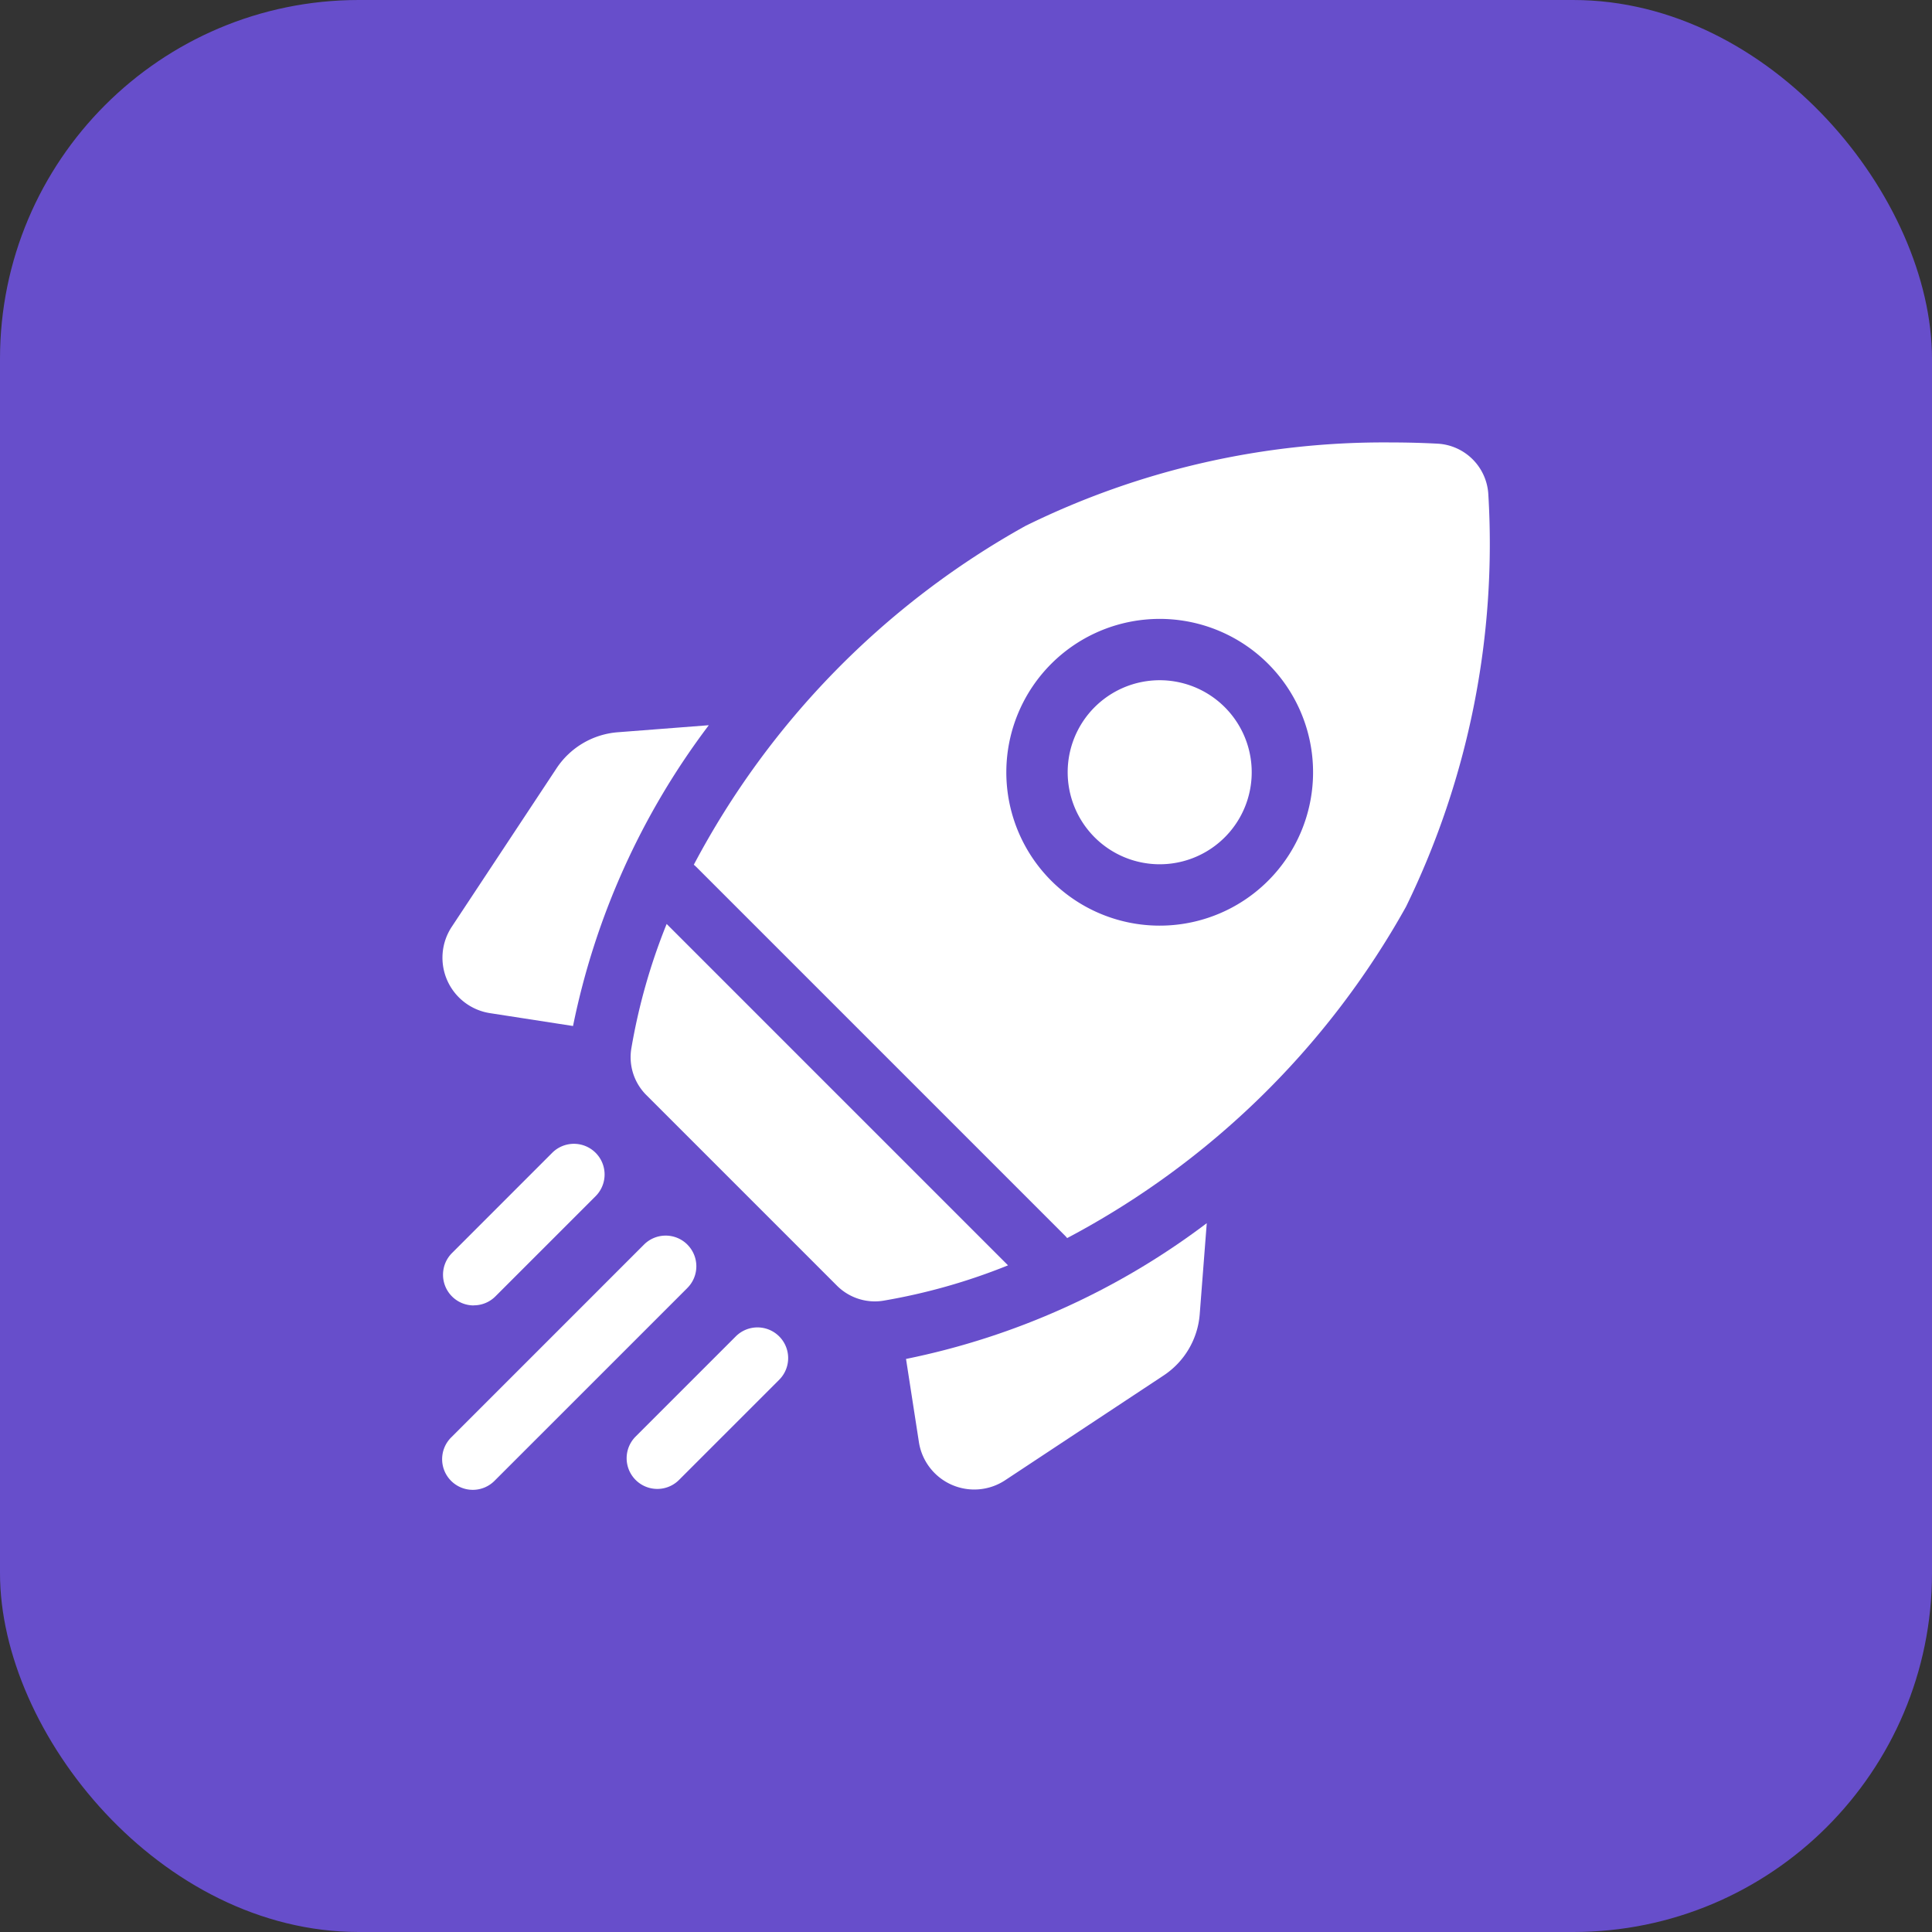
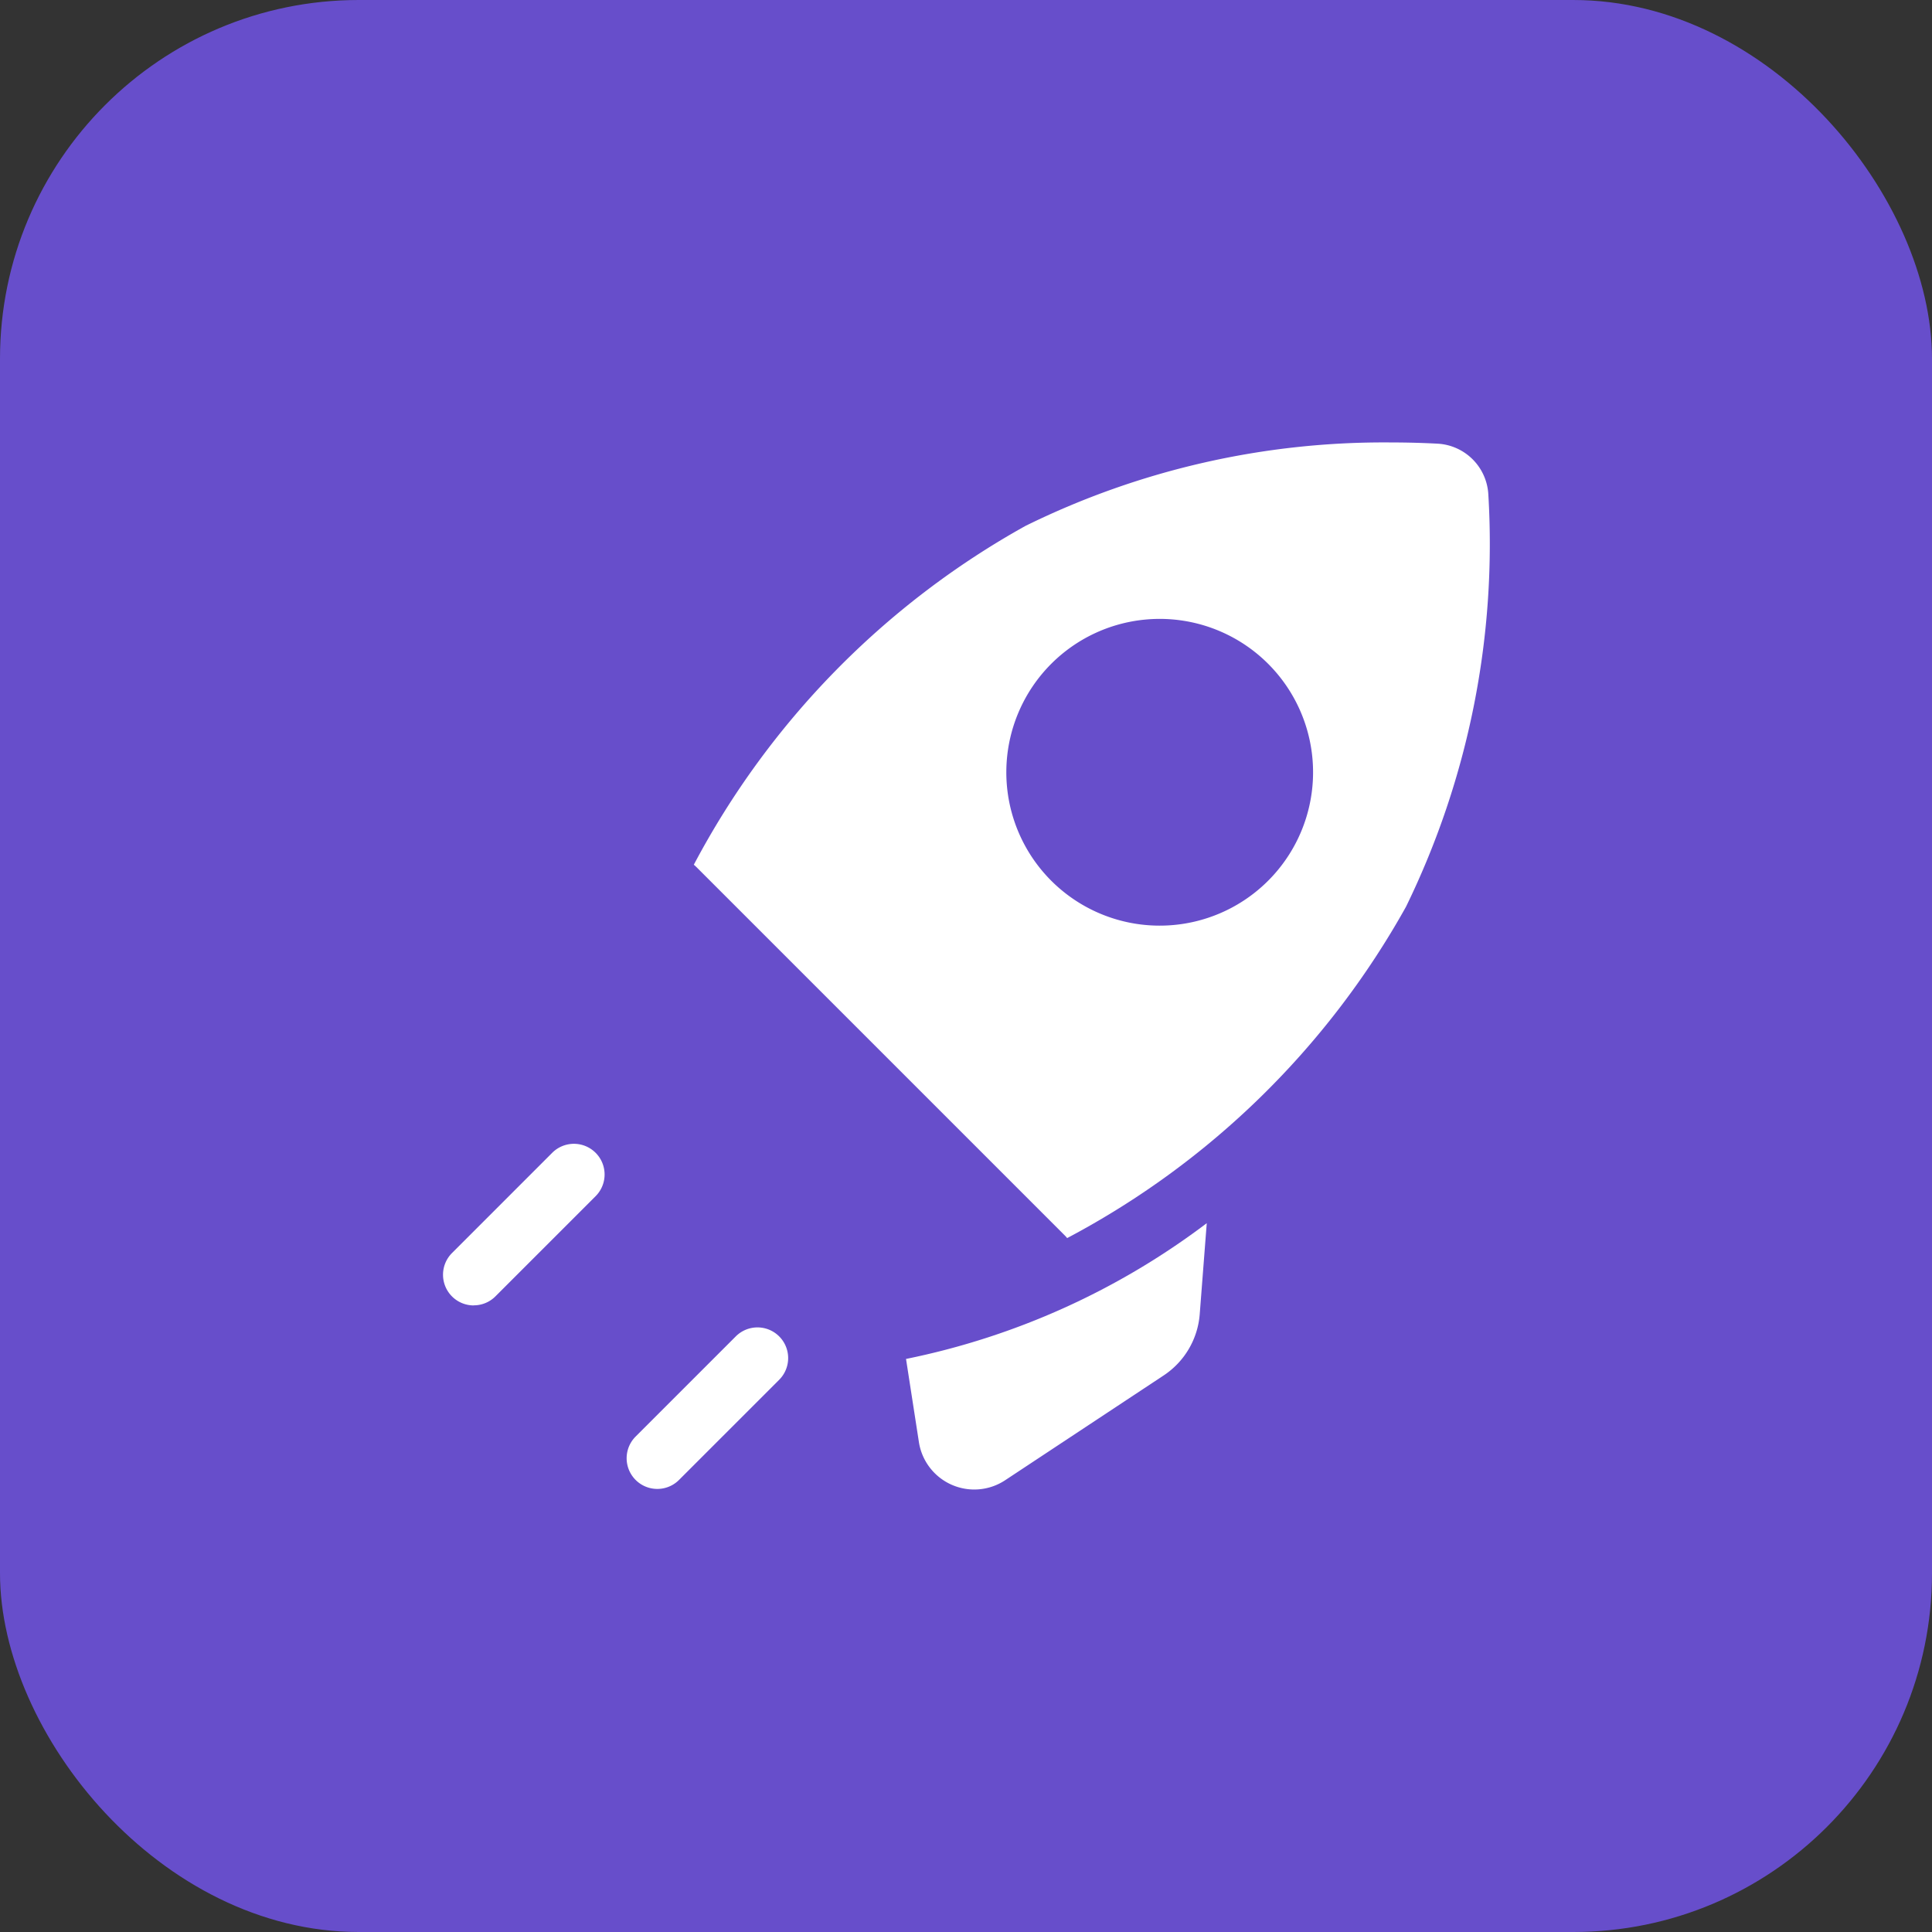
<svg xmlns="http://www.w3.org/2000/svg" width="70" height="70" viewBox="0 0 70 70">
  <rect x="0" y="0" width="70" height="70" fill="#333333" stroke="none" />
  <g id="Group_33495" data-name="Group 33495" transform="translate(-794 -1109)">
    <rect id="Rectangle_17366" data-name="Rectangle 17366" width="70" height="70" rx="13" transform="translate(794 1109)" fill="#674ecb" />
    <g id="shuttle_1_" data-name="shuttle (1)" transform="translate(810.031 1125.031)">
-       <path id="Path_7258" data-name="Path 7258" d="M9.65,138.268l-3.287.254a2.933,2.933,0,0,0-2.235,1.315L.338,145.57A2.032,2.032,0,0,0,1.722,148.7l3.009.466A26.948,26.948,0,0,1,9.65,138.268Z" transform="translate(0 -128.023)" fill="#fff" />
      <path id="Path_7259" data-name="Path 7259" d="M226.682,386.683l.466,3.009a2.03,2.03,0,0,0,3.128,1.384l5.733-3.79a2.932,2.932,0,0,0,1.315-2.235l.254-3.287A26.947,26.947,0,0,1,226.682,386.683Z" transform="translate(-209.886 -353.477)" fill="#fff" />
-       <path id="Path_7260" data-name="Path 7260" d="M100.851,249.123a1.908,1.908,0,0,0,.314-.026,21.775,21.775,0,0,0,4.513-1.28L93.31,235.448a21.773,21.773,0,0,0-1.28,4.513,1.939,1.939,0,0,0,.546,1.688l6.9,6.9A1.947,1.947,0,0,0,100.851,249.123Z" transform="translate(-85.187 -218.002)" fill="#fff" />
      <path id="Path_7261" data-name="Path 7261" d="M148.718,16.82A29.967,29.967,0,0,0,151.7,1.884a1.948,1.948,0,0,0-1.84-1.84C149.386.019,148.827,0,148.2,0a29.363,29.363,0,0,0-13.273,3.025A30.193,30.193,0,0,0,122.913,15.3a1.117,1.117,0,0,1,.1.09l13.337,13.337a1.112,1.112,0,0,1,.09.1A30.194,30.194,0,0,0,148.718,16.82Zm-12.854-8.8a5.557,5.557,0,1,1-1.628,3.93,5.563,5.563,0,0,1,1.628-3.93Z" transform="translate(-113.806)" fill="#fff" />
-       <path id="Path_7262" data-name="Path 7262" d="M306.708,121.984a3.334,3.334,0,1,0-.977-2.358A3.338,3.338,0,0,0,306.708,121.984Z" transform="translate(-283.078 -107.677)" fill="#fff" />
      <path id="Path_7263" data-name="Path 7263" d="M1.416,348.816a1.107,1.107,0,0,0,.786-.326l3.629-3.629a1.111,1.111,0,0,0-1.572-1.572L.63,346.919a1.112,1.112,0,0,0,.786,1.9Z" transform="translate(-0.282 -317.552)" fill="#fff" />
-       <path id="Path_7264" data-name="Path 7264" d="M8.877,388.171a1.111,1.111,0,0,0-1.572,0L.329,395.148A1.111,1.111,0,1,0,1.9,396.719l6.976-6.976a1.111,1.111,0,0,0,0-1.572Z" transform="translate(-0.003 -359.108)" fill="#fff" />
      <path id="Path_7265" data-name="Path 7265" d="M94.021,433.052l-3.629,3.629a1.111,1.111,0,1,0,1.572,1.572l3.629-3.629a1.111,1.111,0,0,0-1.572-1.572Z" transform="translate(-83.393 -400.663)" fill="#fff" />
    </g>
  </g>
</svg>